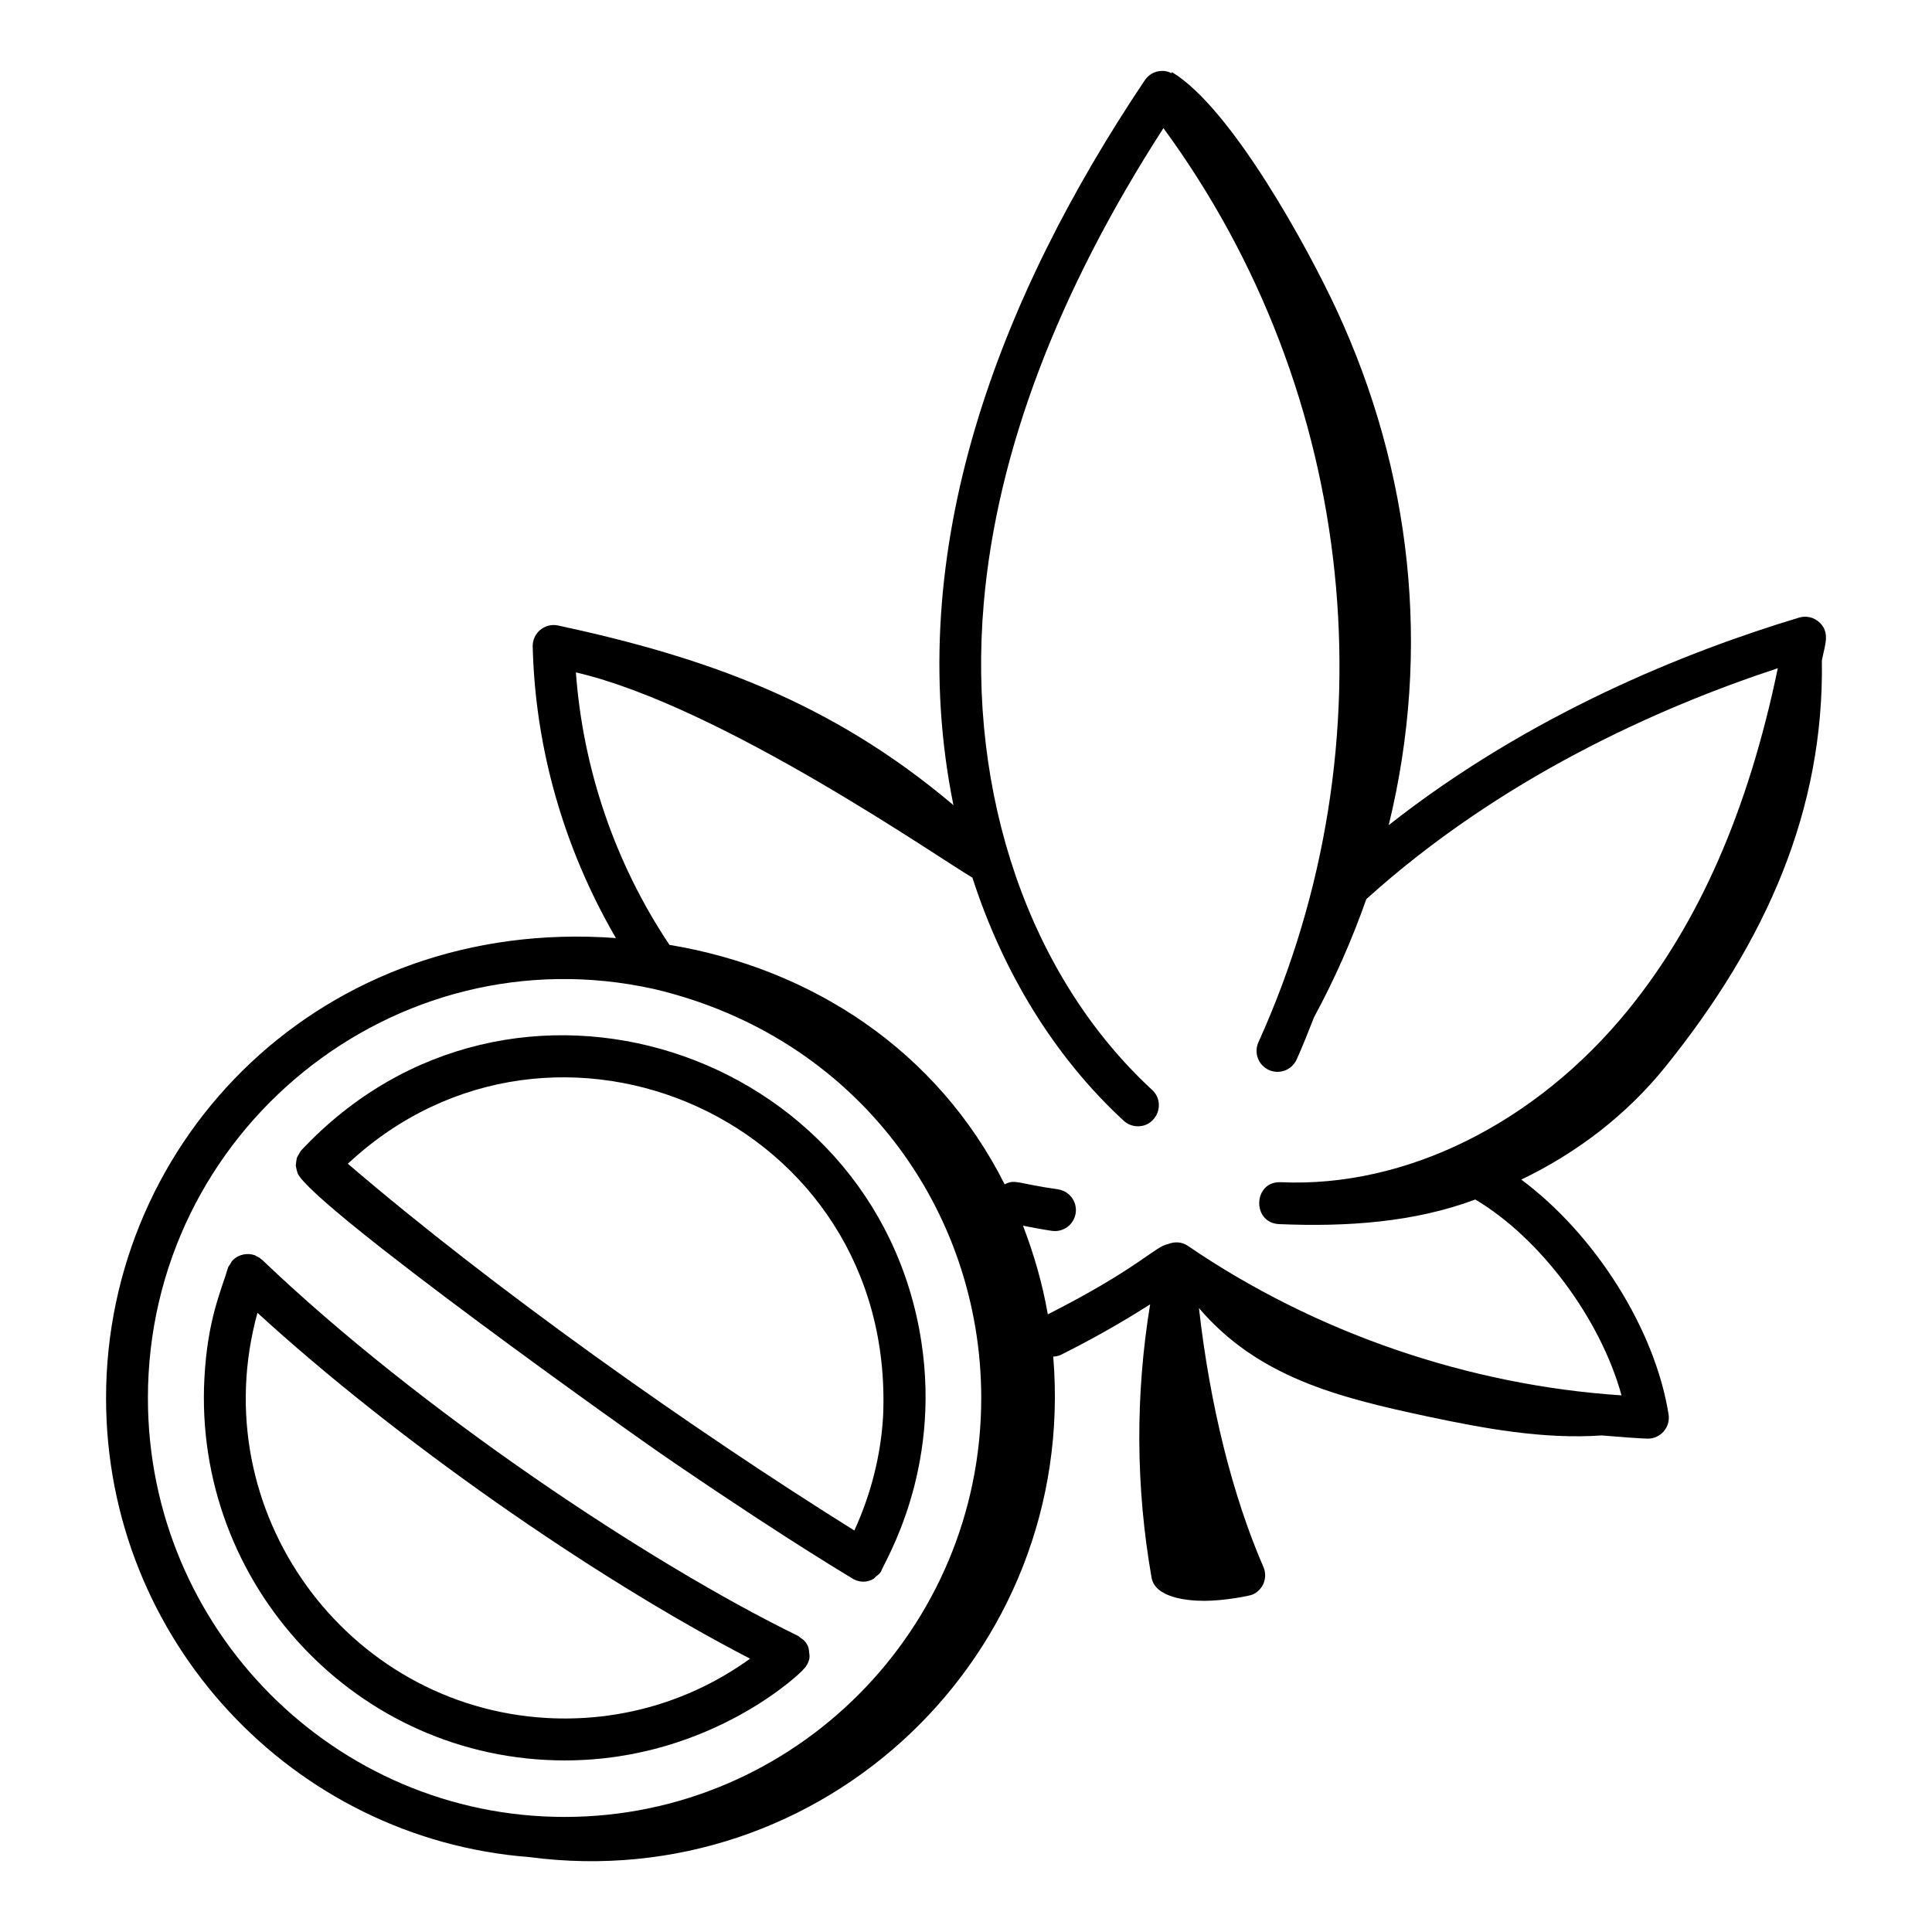
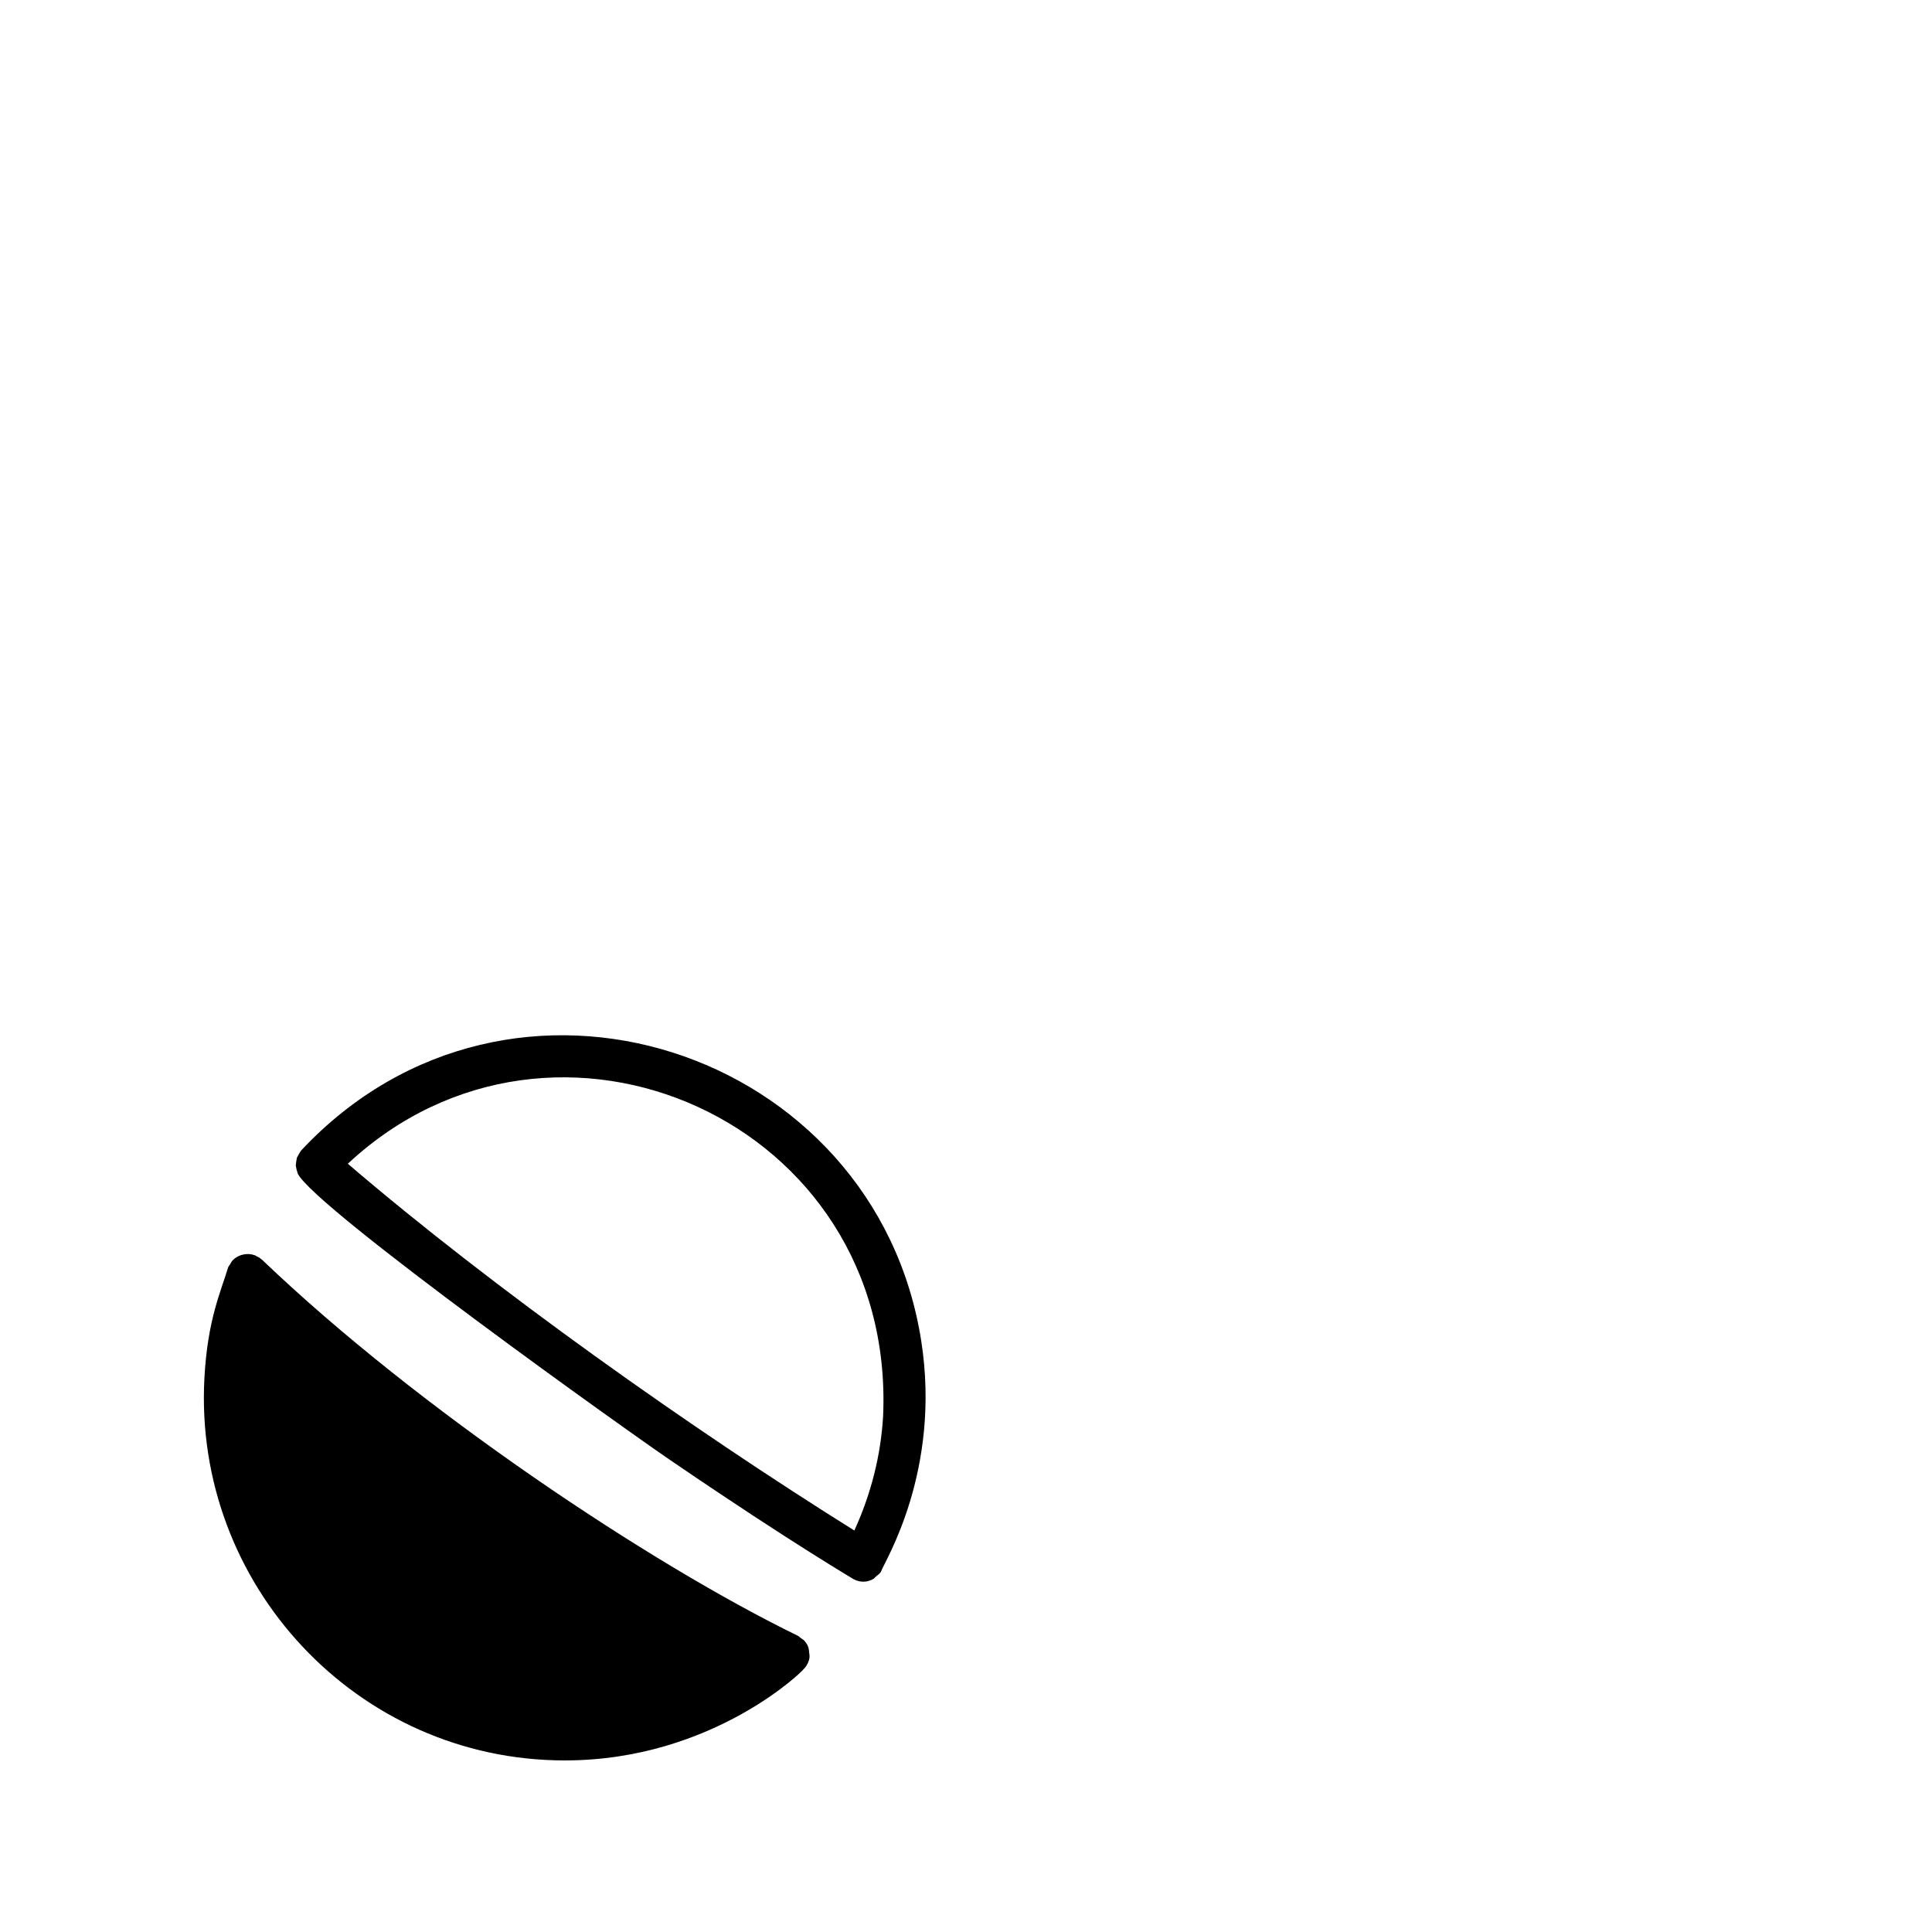
<svg xmlns="http://www.w3.org/2000/svg" fill="#000000" width="800px" height="800px" version="1.1" viewBox="144 144 512 512">
  <g>
-     <path d="m284.21 636.14c77.809 10.316 145.44-53.551 138.91-132.62 0.691-0.055 1.387-0.156 2.047-0.484 8.406-4.203 16.297-8.688 23.629-13.371-3.934 24.031-3.84 48.355 0.379 72.418 0.918 5.242 9.172 6.156 13.984 6.156 5.109 0 11.875-1.27 12.777-1.664 2.816-1.227 4.106-4.496 2.883-7.312-8.242-18.953-14.207-43.09-17.082-68.594 15.637 18.266 36.734 23.633 60.387 28.672 15.211 3.238 30.961 6.129 46.328 5.062 11.016 0.941 12.992 0.848 12.25 0.848 3.414 0 6.023-3.055 5.488-6.434-3.652-22.859-19.691-47.828-39.031-62.215 14.805-7.109 27.965-17.195 38.277-30.008 26.828-33.332 41.996-68.129 41.379-107.59 0.801-4.109 2.301-7.445-0.746-10.156-1.445-1.289-3.438-1.734-5.301-1.176-29.918 9.008-71.453 25.625-108.75 55 11.43-46.684 5.934-93.938-13.738-136.41-7.613-16.438-27.934-53.699-43.711-63.152-0.047 0.086-0.043 0.203-0.082 0.297-0.832-0.426-1.742-0.672-2.688-0.613-1.781 0.066-3.418 0.98-4.41 2.457-38.691 57.691-64.422 124.59-50.719 192.12-32.504-27.504-65.785-39.211-104.77-47.613-3.551-0.746-6.812 2.004-6.731 5.566 0.66 27.07 8.312 53.66 22.055 77.27-77.809-5.734-135.12 53.125-135.12 121.9 0 64.148 49.504 116.79 112.12 121.65zm117.48-259.57c8.156 25.215 21.77 47.523 40.098 64.434 1.07 0.984 2.422 1.473 3.769 1.473 5.051 0 7.461-6.234 3.769-9.641-32.391-29.883-49.066-78.125-44.613-129.05 3.492-39.949 19.504-82.25 47.609-125.83 51.5 70.238 61.078 162.92 25.176 242.25-1.266 2.793-0.023 6.086 2.769 7.352 2.793 1.258 6.09 0.023 7.352-2.769 1.676-3.703 3.144-7.481 4.633-11.246 5.473-10.098 10.07-20.551 13.836-31.262 35.488-32.059 77.328-50.754 109.05-61.191-7.844 37.746-20.871 67.453-39.695 90.598-24.414 30.008-58.836 47.086-91.969 45.613-7.394-0.371-7.812 10.785-0.484 11.105 17.957 0.754 35.781-0.465 51.988-6.523 17.328 10.328 33.164 31.652 38.746 51.902-40.715-2.68-81.273-16.629-114.95-39.637-1.59-1.09-3.516-1.141-5.18-0.469-3.539 0.629-7.691 6.348-31.91 18.641-1.387-8.039-3.656-15.887-6.574-23.496 2.551 0.488 5.102 0.996 7.676 1.367 3.106 0.426 5.859-1.73 6.289-4.719 0.434-3.035-1.68-5.852-4.719-6.289-10.953-1.562-11.266-2.762-14.109-1.324-17.867-35.508-51.152-57.191-88.828-63.461-14.562-21.77-22.949-46.855-24.797-72.207 38.66 8.957 97.242 49.934 105.07 54.379zm-84.367 29.527c53.594 12.609 86.715 58.324 86.715 108.4 0 61.211-49.531 111.01-110.42 111.01s-110.42-49.801-110.42-111.01c0-70.633 65.215-123.7 134.12-108.4z" />
-     <path d="m293.7 610.53c39.512 0 63.852-24.484 63.109-24.035 0.781-0.742 0.715-0.828 1.195-1.574 0.77-1.59 0.508-2.285 0.422-3.027-0.082-0.754-0.031-1.672-1.25-3.062-0.004-0.004-0.004-0.008-0.008-0.012-0.262-0.297-0.602-0.457-0.902-0.684-0.277-0.211-0.5-0.473-0.824-0.633-39.18-19.098-100.46-59.926-141.95-99.617l-0.004-0.004c-0.746-0.543-0.5-0.496-1.543-0.984-0.117-0.055-0.195-0.152-0.316-0.203-1.957-0.75-4.383-0.336-6 1.34-0.004 0.004-0.008 0.004-0.008 0.008-0.285 0.301-0.43 0.664-0.637 1.004-0.176 0.285-0.41 0.52-0.535 0.844-1.859 6.258-5.453 13.754-6.281 29.363-2.914 54.555 40.359 101.28 95.531 101.28zm-81.473-118.62c36.195 33.156 88.586 69.938 130.55 91.656-15.551 11.234-34.34 16.785-53.754 15.727-53.238-2.934-91.277-54.805-76.797-107.38z" />
+     <path d="m293.7 610.53c39.512 0 63.852-24.484 63.109-24.035 0.781-0.742 0.715-0.828 1.195-1.574 0.77-1.59 0.508-2.285 0.422-3.027-0.082-0.754-0.031-1.672-1.25-3.062-0.004-0.004-0.004-0.008-0.008-0.012-0.262-0.297-0.602-0.457-0.902-0.684-0.277-0.211-0.5-0.473-0.824-0.633-39.18-19.098-100.46-59.926-141.95-99.617l-0.004-0.004c-0.746-0.543-0.5-0.496-1.543-0.984-0.117-0.055-0.195-0.152-0.316-0.203-1.957-0.75-4.383-0.336-6 1.34-0.004 0.004-0.008 0.004-0.008 0.008-0.285 0.301-0.43 0.664-0.637 1.004-0.176 0.285-0.41 0.52-0.535 0.844-1.859 6.258-5.453 13.754-6.281 29.363-2.914 54.555 40.359 101.28 95.531 101.28zm-81.473-118.62z" />
    <path d="m222.38 452.91c0.012 0.23 0.414 1.859 0.508 2.059 4.152 8.957 89.73 69.969 99.875 76.75 32.043 21.852 48.227 31.188 47.473 30.805 1.777 0.898 3.562 0.84 5.219-0.09 0.27-0.152 0.43-0.441 0.672-0.637 0.477-0.387 0.996-0.719 1.336-1.27 0.031-0.051 0.031-0.109 0.059-0.164 0.898-2.531 15.977-26.531 10.621-60.965-12.027-77.305-108.84-109.75-164.29-50.559-0.023 0.023-0.027 0.059-0.051 0.082-0.023 0.023-0.055 0.031-0.074 0.059-0.102 0.113-0.996 1.68-1.051 1.836-0.07 0.207-0.309 1.875-0.297 2.094zm155.66 66.188c-0.57 10.566-3.262 20.965-7.629 30.504-43.059-26.906-95.375-63.902-134.23-97.199 54.668-51.051 145.13-11.477 141.86 66.695z" />
  </g>
</svg>